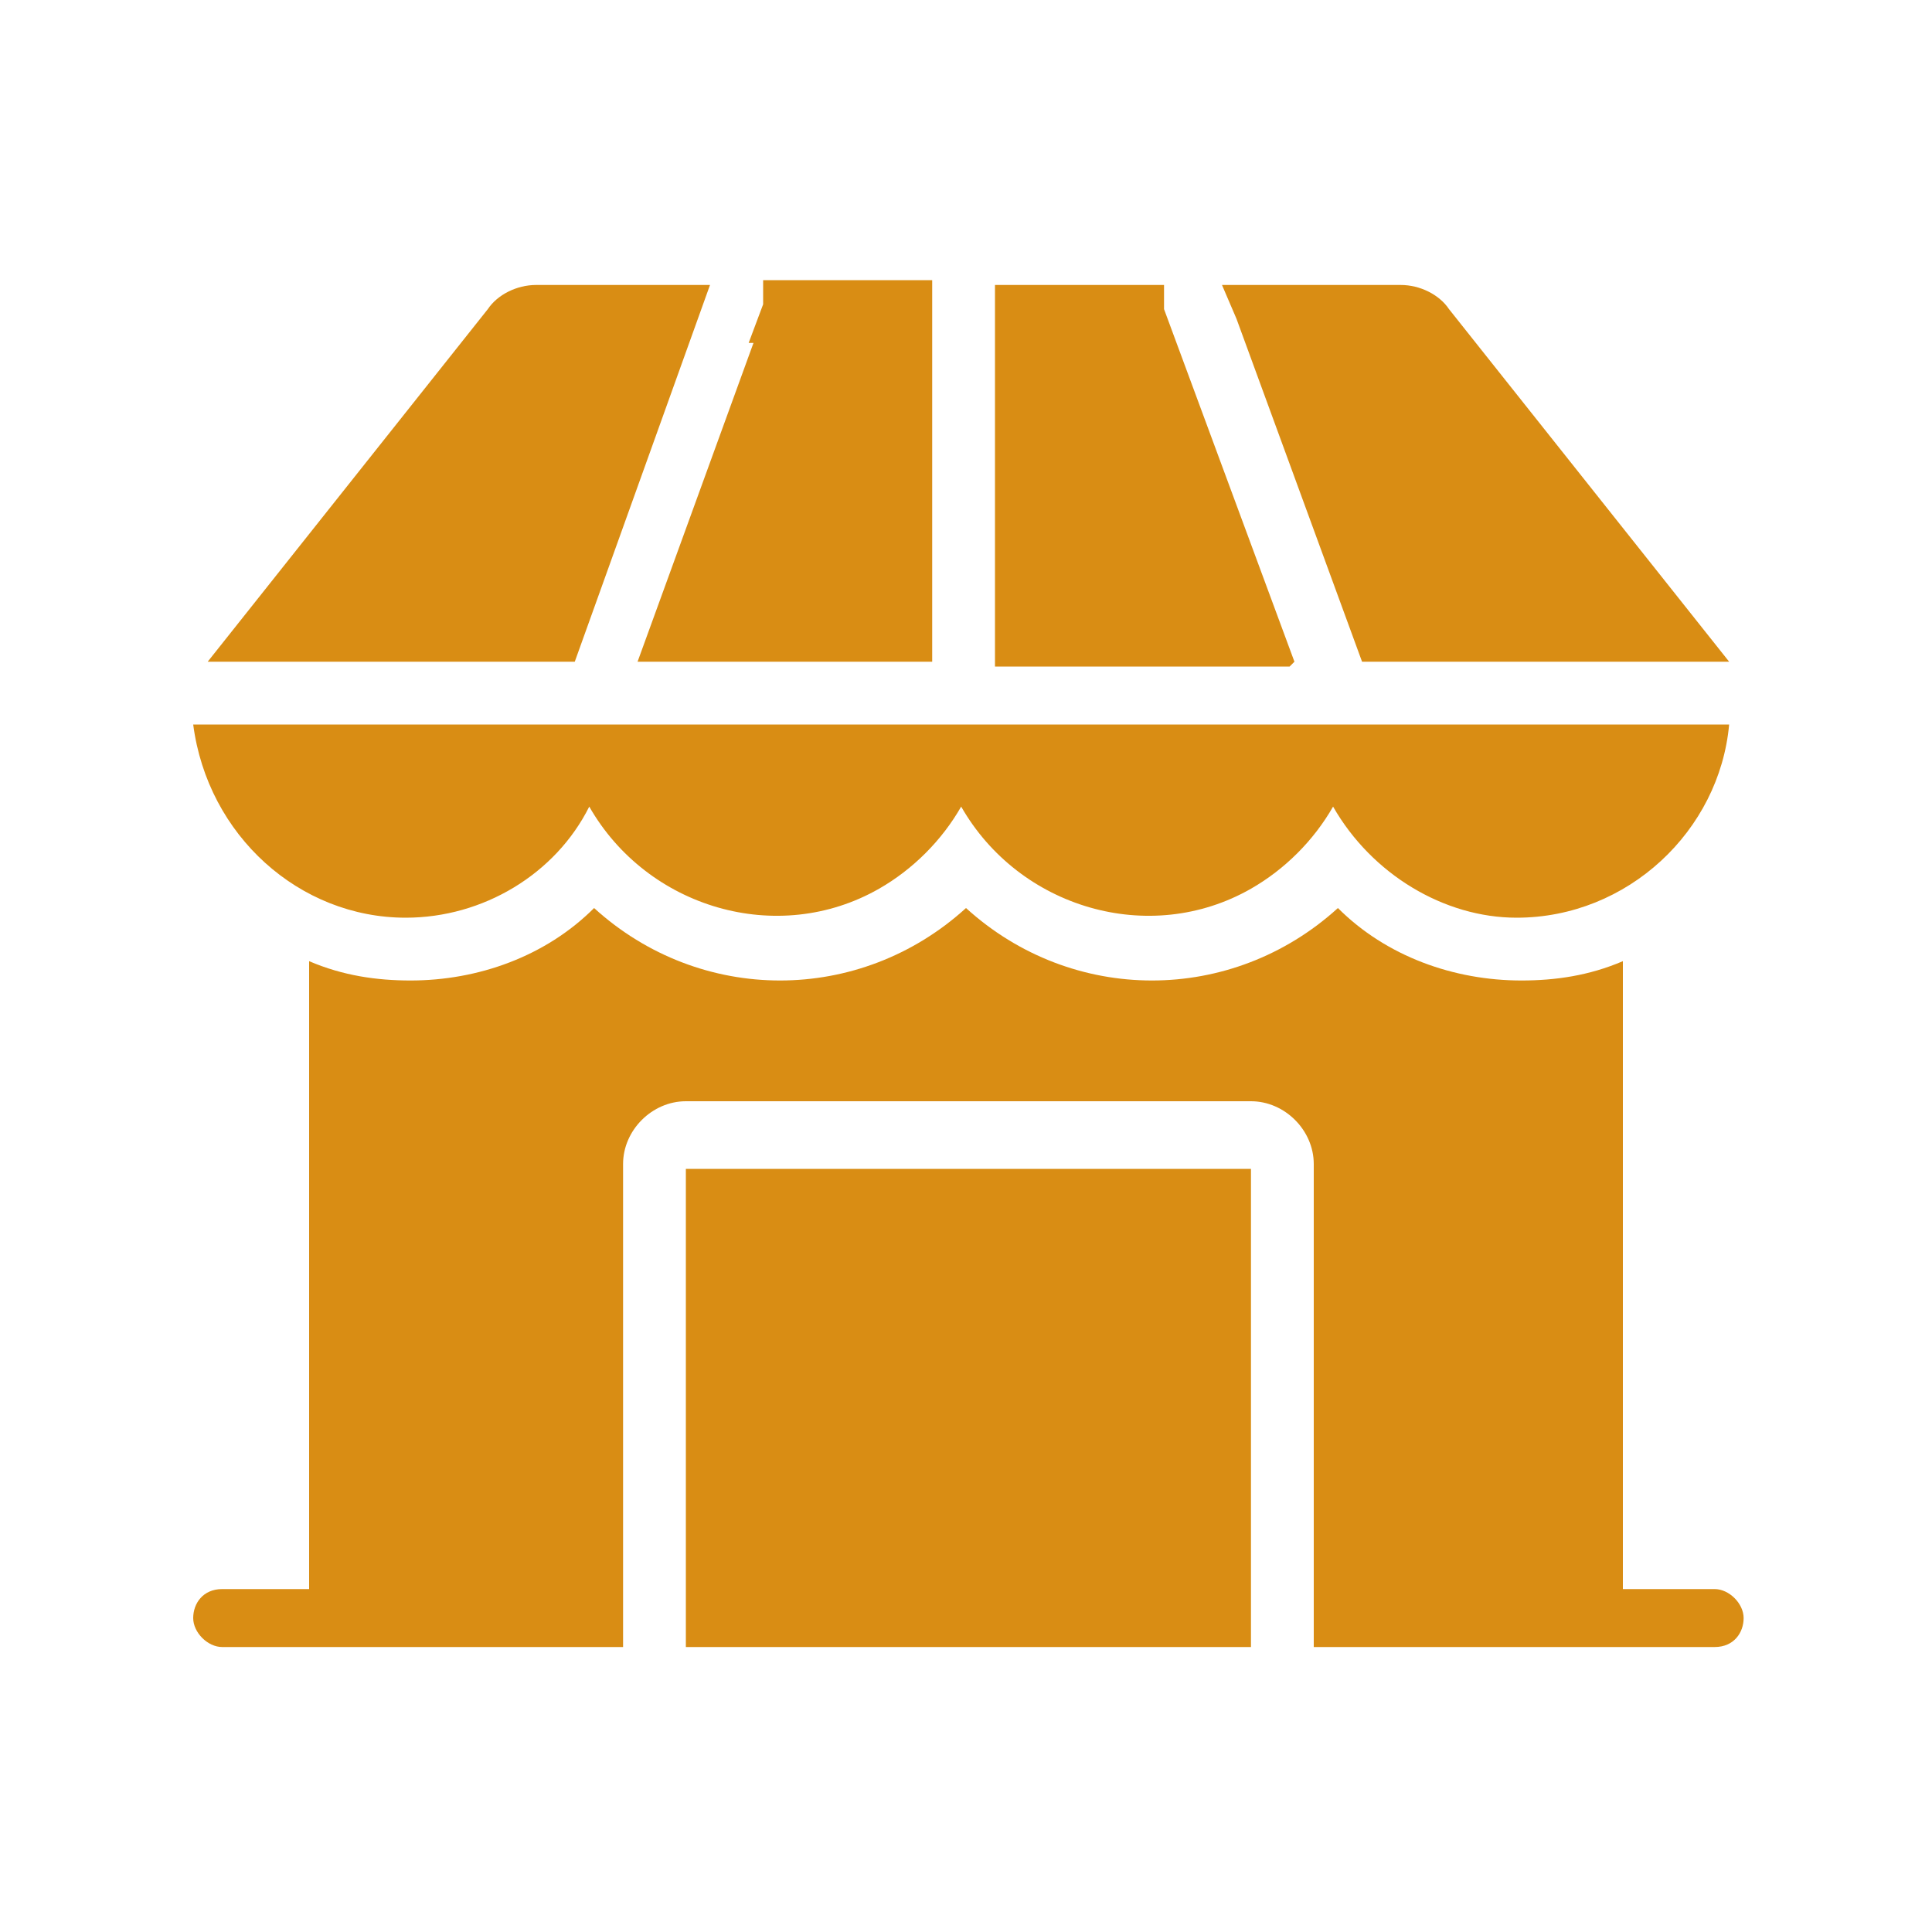
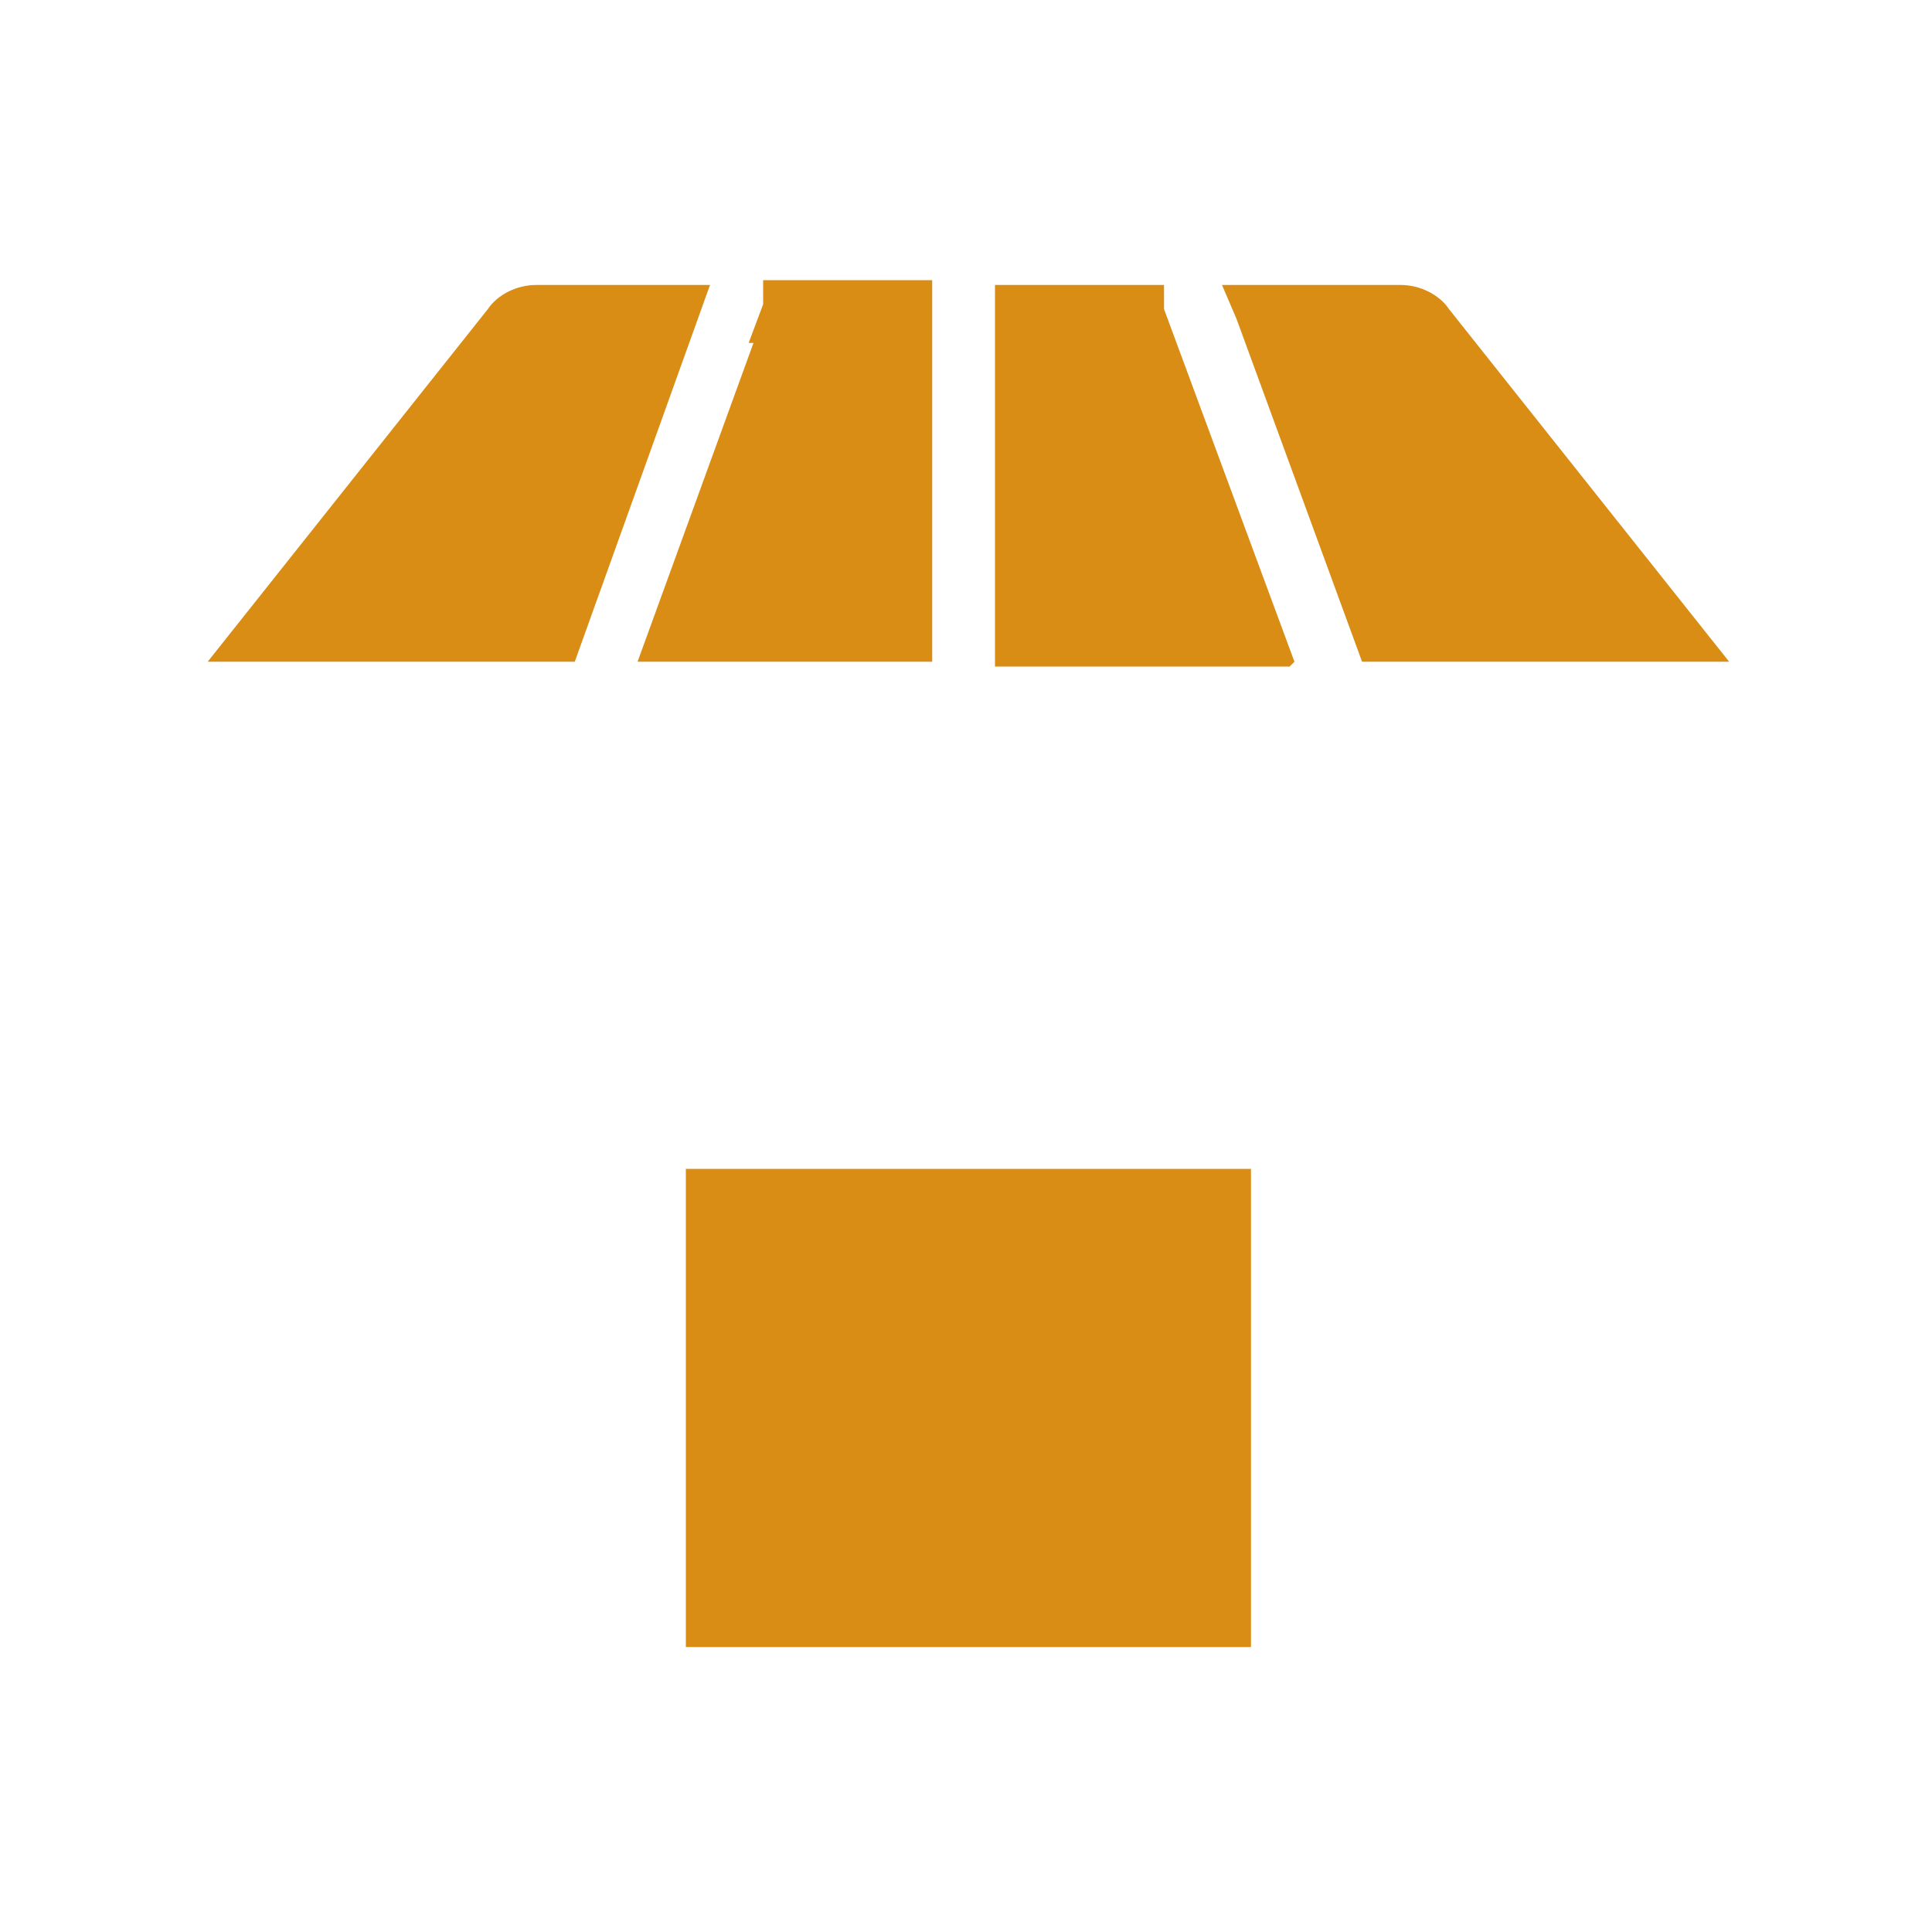
<svg xmlns="http://www.w3.org/2000/svg" viewBox="0 0 40 40">
  <defs>
    <clipPath id="clippath">
      <path style="fill:none" d="M4 5.8h32.1v28.3H4z" />
    </clipPath>
    <style>.cls-2{fill:#d98d14}</style>
  </defs>
  <g id="Layer_1">
    <g style="clip-path:url(#clippath)" id="Group_1996">
      <g id="Group_1993">
        <path id="Path_815" class="cls-2" d="m25.3 5.9.3.7 2.6 7.1h7.6L30 6.4c-.2-.3-.6-.5-1-.5h-3.6" />
        <path id="Path_816" class="cls-2" d="m26.8 13.7-2.7-7.3v-.5h-3.5v7.9h6.1Z" />
        <path id="Path_817" class="cls-2" d="m15.6 7.1-2.4 6.6h6.1V5.8h-3.5v.5l-.3.8Z" />
        <path id="Path_818" class="cls-2" d="m11.9 13.7 2.8-7.8h-3.6c-.4 0-.8.2-1 .5l-5.8 7.3h7.6Z" />
-         <path id="Path_819" class="cls-2" d="M27.7 15H4c.3 2.3 2.2 4 4.4 4 1.6 0 3.1-.9 3.8-2.3 1.2 2.1 3.9 2.9 6 1.7.7-.4 1.3-1 1.7-1.7 1.2 2.1 3.9 2.9 6 1.7.7-.4 1.3-1 1.7-1.7.8 1.4 2.3 2.3 3.8 2.3 2.3 0 4.2-1.8 4.4-4h-8.3Z" />
-         <path id="Path_820" class="cls-2" d="M35.4 32.9h-1.8v-13c-.7.3-1.4.4-2.1.4-1.4 0-2.8-.5-3.8-1.5-2.2 2-5.5 2-7.7 0-2.2 2-5.5 2-7.7 0-1 1-2.4 1.5-3.8 1.5-.7 0-1.4-.1-2.1-.4v13H4.6c-.4 0-.6.3-.6.6s.3.6.6.6h8.3v-10c0-.7.6-1.3 1.3-1.3h11.7c.7 0 1.3.6 1.3 1.3v10h8.3c.4 0 .6-.3.6-.6s-.3-.6-.6-.6" />
        <path id="Rectangle_1771" class="cls-2" d="M14.2 24.2h11.7v10H14.2z" />
      </g>
    </g>
  </g>
</svg>